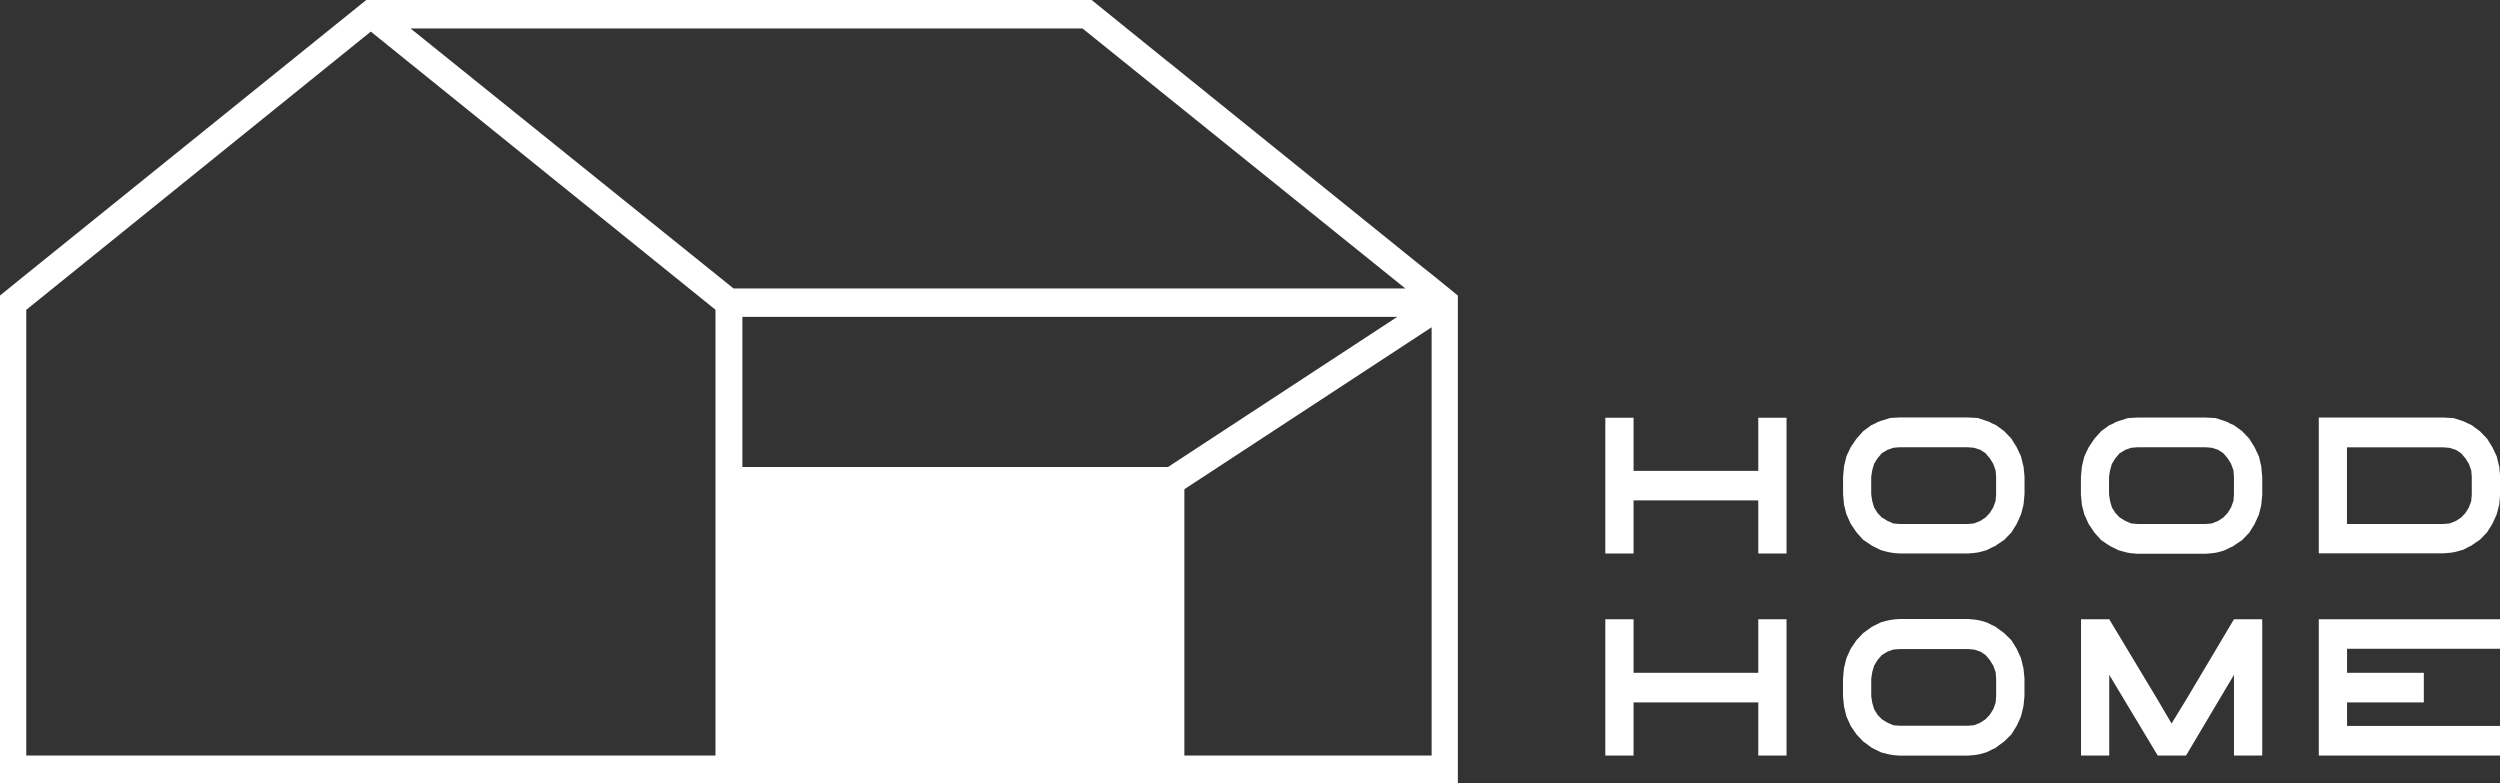
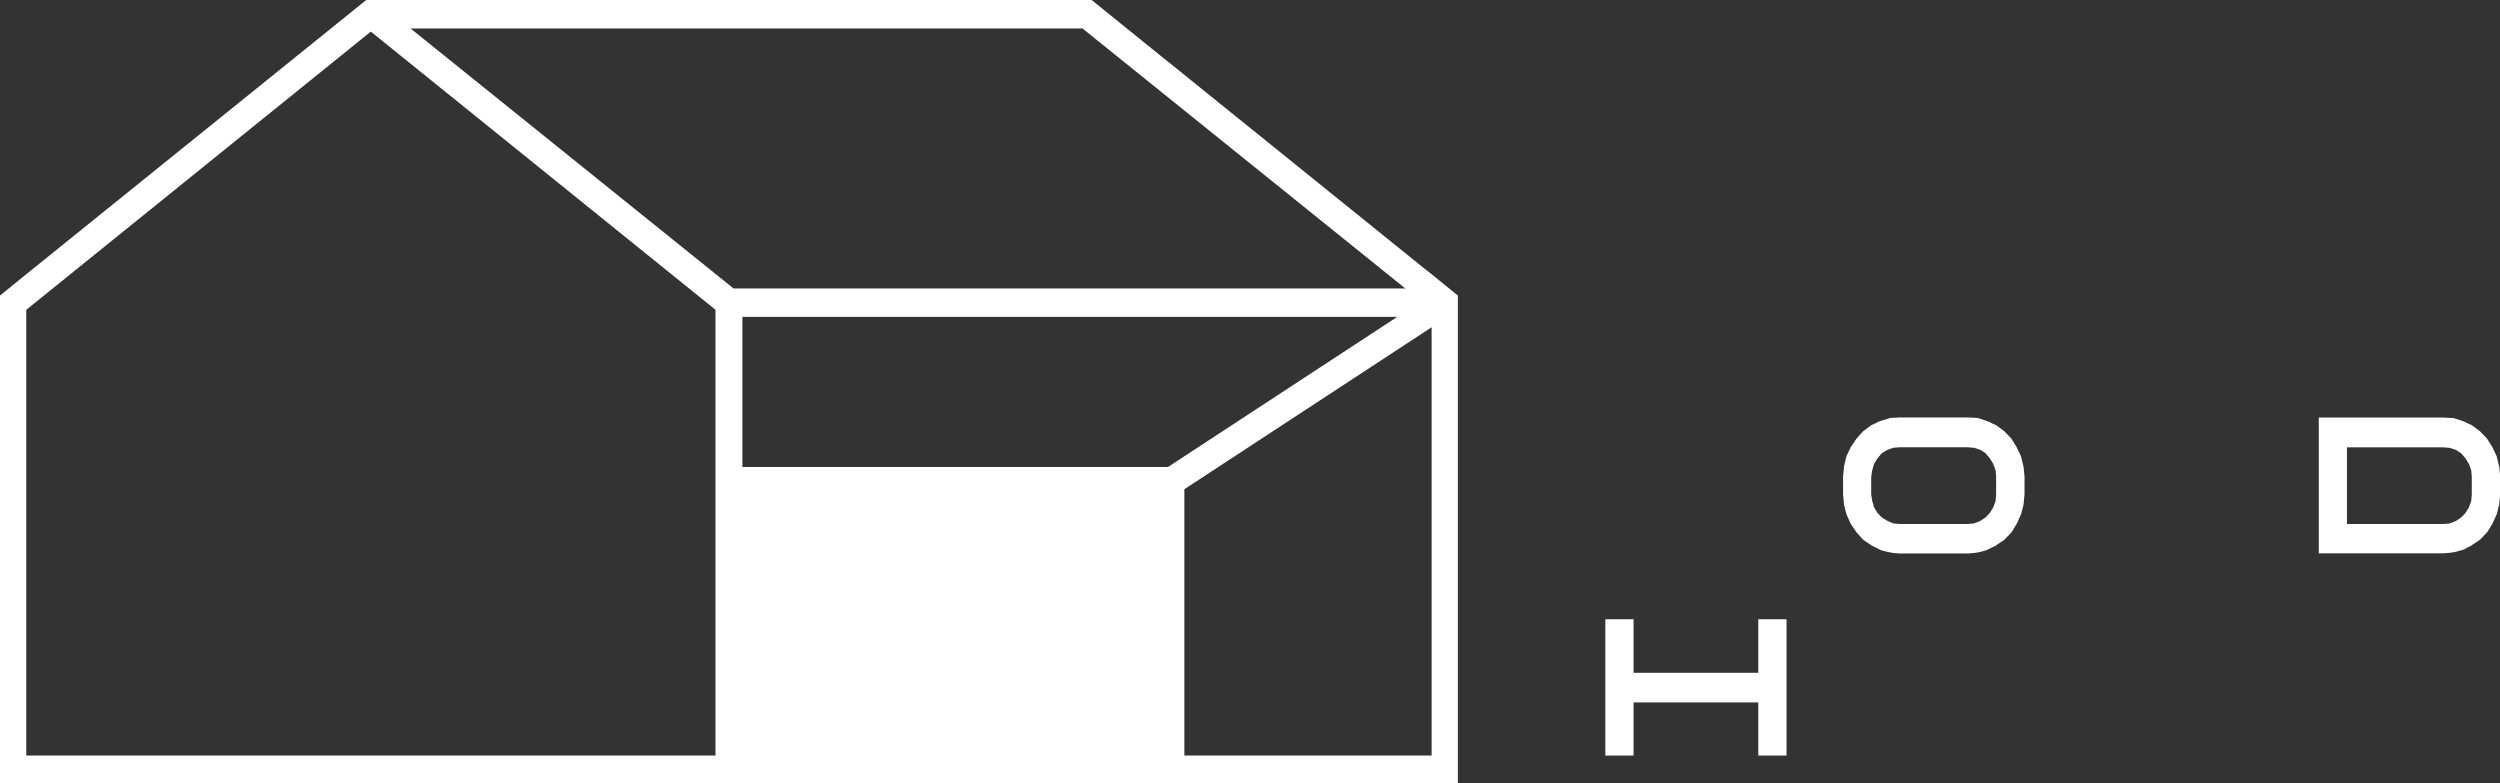
<svg xmlns="http://www.w3.org/2000/svg" width="83" height="26" viewBox="0 0 83 26" fill="none">
  <rect x="0" y="0" width="83" height="26" fill="#333333" stroke="none" />
  <path d="M47.53 9.104L47.269 8.899L38.781 2.05L38.776 2.044H38.77L36.238 -0.003H12.163L0.872 9.104L0 9.812V26H48.401V9.812L47.53 9.104ZM23.754 25.083H0.872V10.286L12.311 1.049L23.754 10.284V25.08V25.083ZM24.351 9.575L13.63 0.945H35.939L46.658 9.578H24.349L24.351 9.575ZM38.776 15.505H24.647V10.521H46.387L38.776 15.505ZM47.53 25.083H39.321V16.242L47.53 10.865V25.086V25.083Z" fill="white" />
  <path d="M58.375 20.559V22.337H54.234V20.559H53.297V25.084H54.234V23.32H58.375V25.084H59.313V20.559H58.375Z" fill="white" />
-   <path d="M74.168 20.559L72.576 23.236L72.096 24.02L71.636 23.236L70.027 20.559H69.09V25.084H70.027V22.404L71.636 25.084H72.096H72.576L74.168 22.404V25.084H75.106V20.559H74.168Z" fill="white" />
-   <path d="M77.922 20.559H76.984V25.084H77.922H83V24.101H77.922V23.32H80.471V22.337H77.922V21.539H83V20.559H77.922Z" fill="white" />
-   <path d="M67.179 22.19L67.138 22.022L67.097 21.854L66.954 21.539L66.779 21.256L66.54 21.021L66.269 20.822L66.261 20.813L66.252 20.805L66.173 20.77L66.118 20.744L65.967 20.669L65.943 20.66L65.918 20.651L65.743 20.602L65.663 20.585L65.537 20.568L65.329 20.55H63.068L62.859 20.568L62.804 20.576L62.75 20.585L62.709 20.594L62.667 20.602L62.476 20.651L62.429 20.669L62.278 20.744L62.224 20.77L62.16 20.805L62.128 20.822L61.856 21.021L61.634 21.256L61.442 21.539L61.3 21.854L61.22 22.187L61.188 22.519V23.118L61.22 23.45L61.3 23.783L61.442 24.098L61.634 24.381L61.856 24.615L62.128 24.815L62.16 24.832L62.224 24.867L62.278 24.893L62.429 24.968L62.476 24.985L62.667 25.034L62.709 25.043L62.75 25.052L62.804 25.061L62.859 25.069L63.068 25.087H65.329L65.537 25.069L65.663 25.052L65.743 25.034L65.918 24.985L65.943 24.977L65.967 24.968L66.118 24.893L66.173 24.867L66.252 24.832L66.261 24.823L66.269 24.815L66.54 24.615L66.779 24.381L66.954 24.098L67.097 23.783L67.138 23.615L67.179 23.447L67.212 23.115V22.516L67.179 22.184V22.19ZM66.272 23.112L66.255 23.329L66.176 23.546L66.063 23.728L65.921 23.878L65.745 23.994L65.537 24.078L65.329 24.095H63.068L62.859 24.078L62.667 23.994L62.476 23.878L62.333 23.728L62.221 23.546L62.158 23.329L62.125 23.112V22.531L62.158 22.314L62.221 22.097L62.333 21.915L62.476 21.747L62.667 21.632L62.859 21.565L63.068 21.548H65.329L65.537 21.565L65.745 21.632L65.921 21.747L66.063 21.915L66.176 22.097L66.255 22.314L66.272 22.531V23.112Z" fill="white" />
-   <path d="M58.375 13.869V15.633H54.234V13.869H53.297V18.376H54.234V16.613H58.375V18.376H59.313V13.869H58.375Z" fill="white" />
-   <path d="M75.074 15.482L74.995 15.15L74.852 14.849L74.677 14.566L74.439 14.317L74.167 14.117L74.016 14.051L73.962 14.016L73.866 13.982L73.841 13.973L73.816 13.964L73.797 13.958L73.561 13.88L73.227 13.863H70.966L70.648 13.88L70.33 13.982L70.234 14.016L70.18 14.051L70.029 14.117L69.757 14.317L69.535 14.566L69.344 14.849L69.201 15.15L69.16 15.317L69.119 15.485L69.086 15.835V16.416L69.119 16.766L69.16 16.925L69.201 17.084L69.344 17.399L69.535 17.682L69.757 17.931L70.029 18.113L70.062 18.13L70.125 18.165L70.18 18.191L70.33 18.266L70.393 18.284L70.569 18.333L70.648 18.35L70.703 18.359L70.758 18.367L70.966 18.385H73.227L73.436 18.367L73.561 18.35L73.641 18.333L73.816 18.284L73.841 18.275L73.866 18.266L74.016 18.191L74.071 18.165L74.151 18.13L74.167 18.113L74.439 17.931L74.677 17.682L74.852 17.399L74.995 17.084L75.074 16.769L75.107 16.419V15.838L75.074 15.488V15.482ZM74.167 16.413L74.151 16.63L74.071 16.847L73.959 17.029L73.816 17.179L73.641 17.295L73.433 17.379L73.224 17.396H70.963L70.755 17.379L70.563 17.295L70.371 17.179L70.229 17.029L70.116 16.847L70.053 16.63L70.02 16.413V15.832L70.053 15.615L70.116 15.398L70.229 15.216L70.371 15.048L70.563 14.933L70.755 14.866L70.963 14.849H73.224L73.433 14.866L73.641 14.933L73.816 15.048L73.959 15.216L74.071 15.398L74.151 15.615L74.167 15.832V16.413Z" fill="white" />
  <path d="M67.178 15.482L67.137 15.314L67.096 15.147L66.953 14.846L66.778 14.563L66.539 14.314L66.268 14.114L66.117 14.048L66.062 14.013L65.966 13.979L65.942 13.97L65.917 13.961L65.898 13.956L65.662 13.877L65.328 13.86H63.067L62.749 13.877L62.511 13.953L62.478 13.961L62.431 13.979L62.335 14.013L62.28 14.048L62.13 14.114L61.858 14.314L61.636 14.563L61.444 14.846L61.302 15.147L61.222 15.479L61.19 15.829V16.41L61.222 16.76L61.302 17.075L61.444 17.39L61.636 17.674L61.858 17.922L62.13 18.104L62.162 18.122L62.225 18.156L62.28 18.182L62.431 18.258L62.478 18.275L62.669 18.324L62.711 18.333L62.752 18.341L62.806 18.35L62.861 18.359L63.07 18.376H65.331L65.539 18.359L65.665 18.341L65.745 18.324L65.92 18.275L65.945 18.266L65.969 18.258L66.12 18.182L66.175 18.156L66.254 18.122L66.263 18.113L66.271 18.104L66.542 17.922L66.781 17.674L66.956 17.39L67.099 17.075L67.14 16.916L67.181 16.757L67.214 16.407V15.826L67.181 15.476L67.178 15.482ZM66.271 16.413L66.254 16.63L66.175 16.847L66.062 17.029L65.92 17.179L65.745 17.295L65.536 17.379L65.328 17.396H63.067L62.859 17.379L62.667 17.295L62.475 17.179L62.332 17.029L62.22 16.847L62.157 16.63L62.124 16.413V15.832L62.157 15.615L62.22 15.398L62.332 15.216L62.475 15.048L62.667 14.933L62.859 14.866L63.067 14.849H65.328L65.536 14.866L65.745 14.933L65.92 15.048L66.062 15.216L66.175 15.398L66.254 15.615L66.271 15.832V16.413Z" fill="white" />
  <path d="M82.97 15.482L82.891 15.15L82.748 14.849L82.66 14.707L82.573 14.566L82.334 14.317L82.063 14.117L81.885 14.034L81.857 14.016L81.816 13.999L81.775 13.982L81.457 13.88L81.123 13.863H76.984V18.37H81.123L81.331 18.353L81.457 18.336L81.498 18.327L81.54 18.318L81.715 18.269L81.778 18.252L81.97 18.151L82.049 18.116L82.066 18.099L82.337 17.916L82.575 17.668L82.663 17.526L82.751 17.384L82.893 17.069L82.973 16.754L83.006 16.404V15.823L82.973 15.473L82.97 15.482ZM82.063 16.413L82.046 16.63L81.967 16.847L81.855 17.029L81.712 17.179L81.537 17.295L81.328 17.379L81.12 17.396H77.919V14.852H81.12L81.328 14.869L81.537 14.936L81.712 15.051L81.855 15.219L81.967 15.401L82.046 15.618L82.063 15.835V16.416V16.413Z" fill="white" />
</svg>